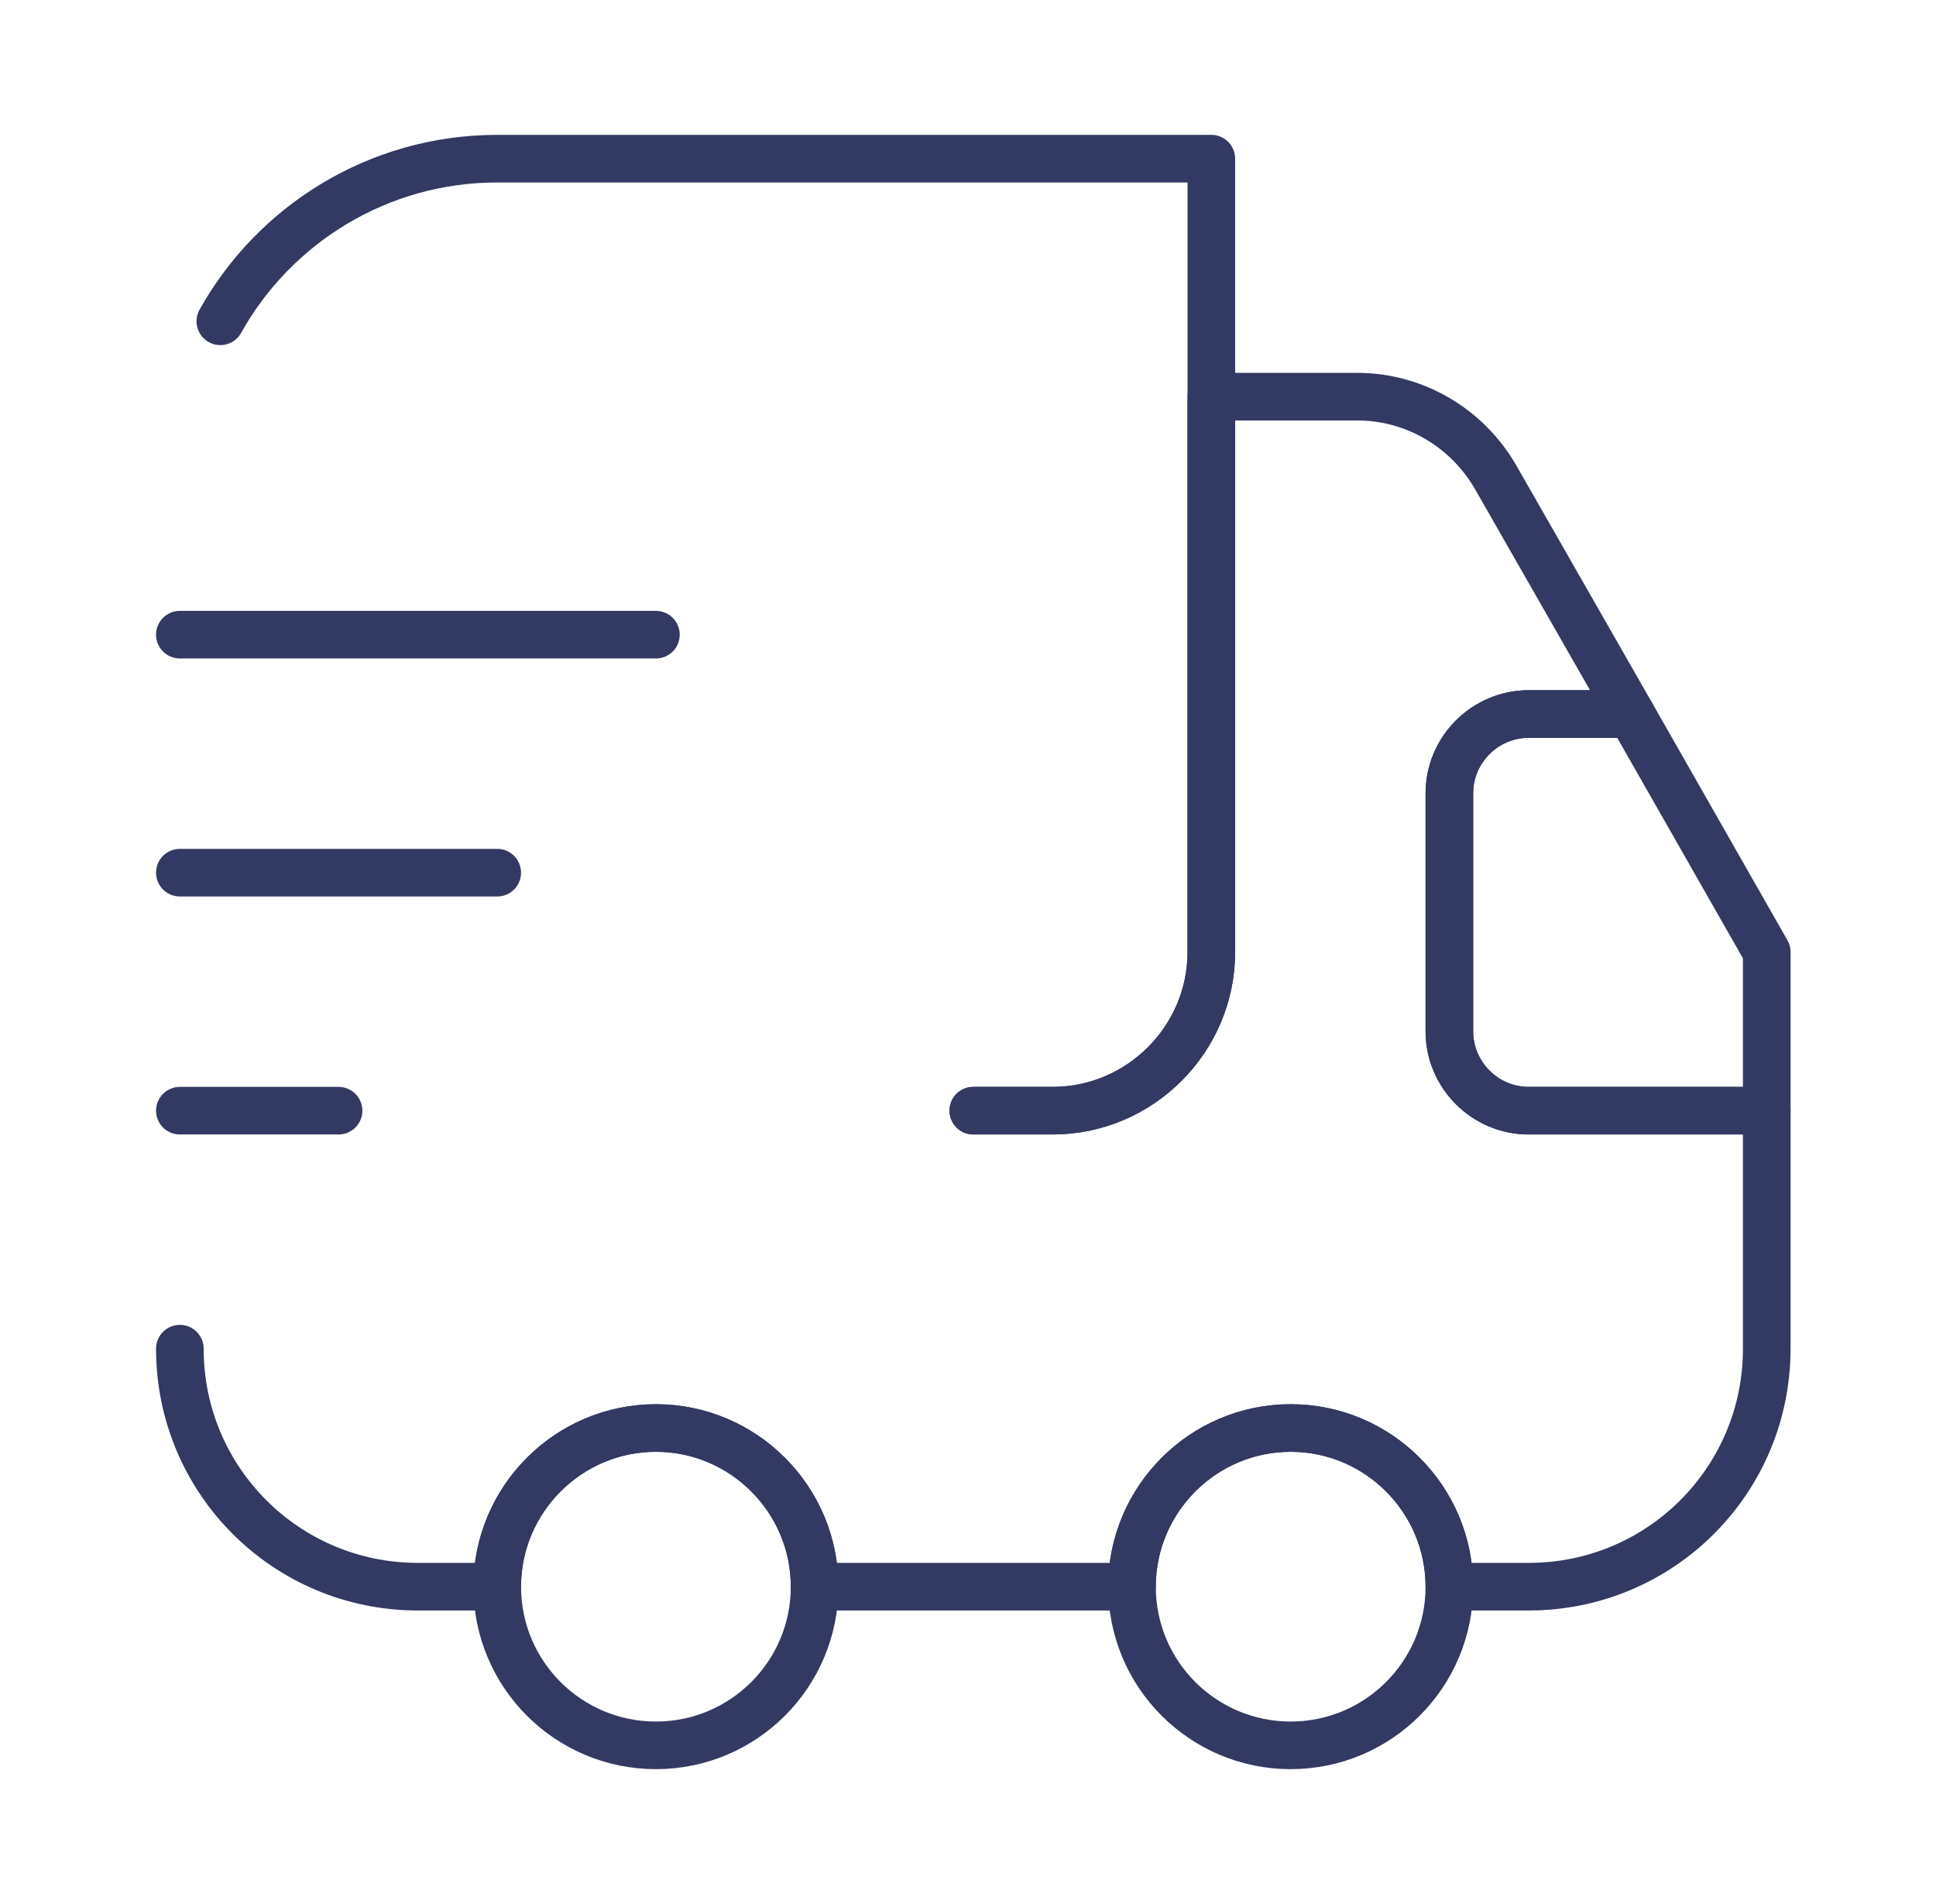
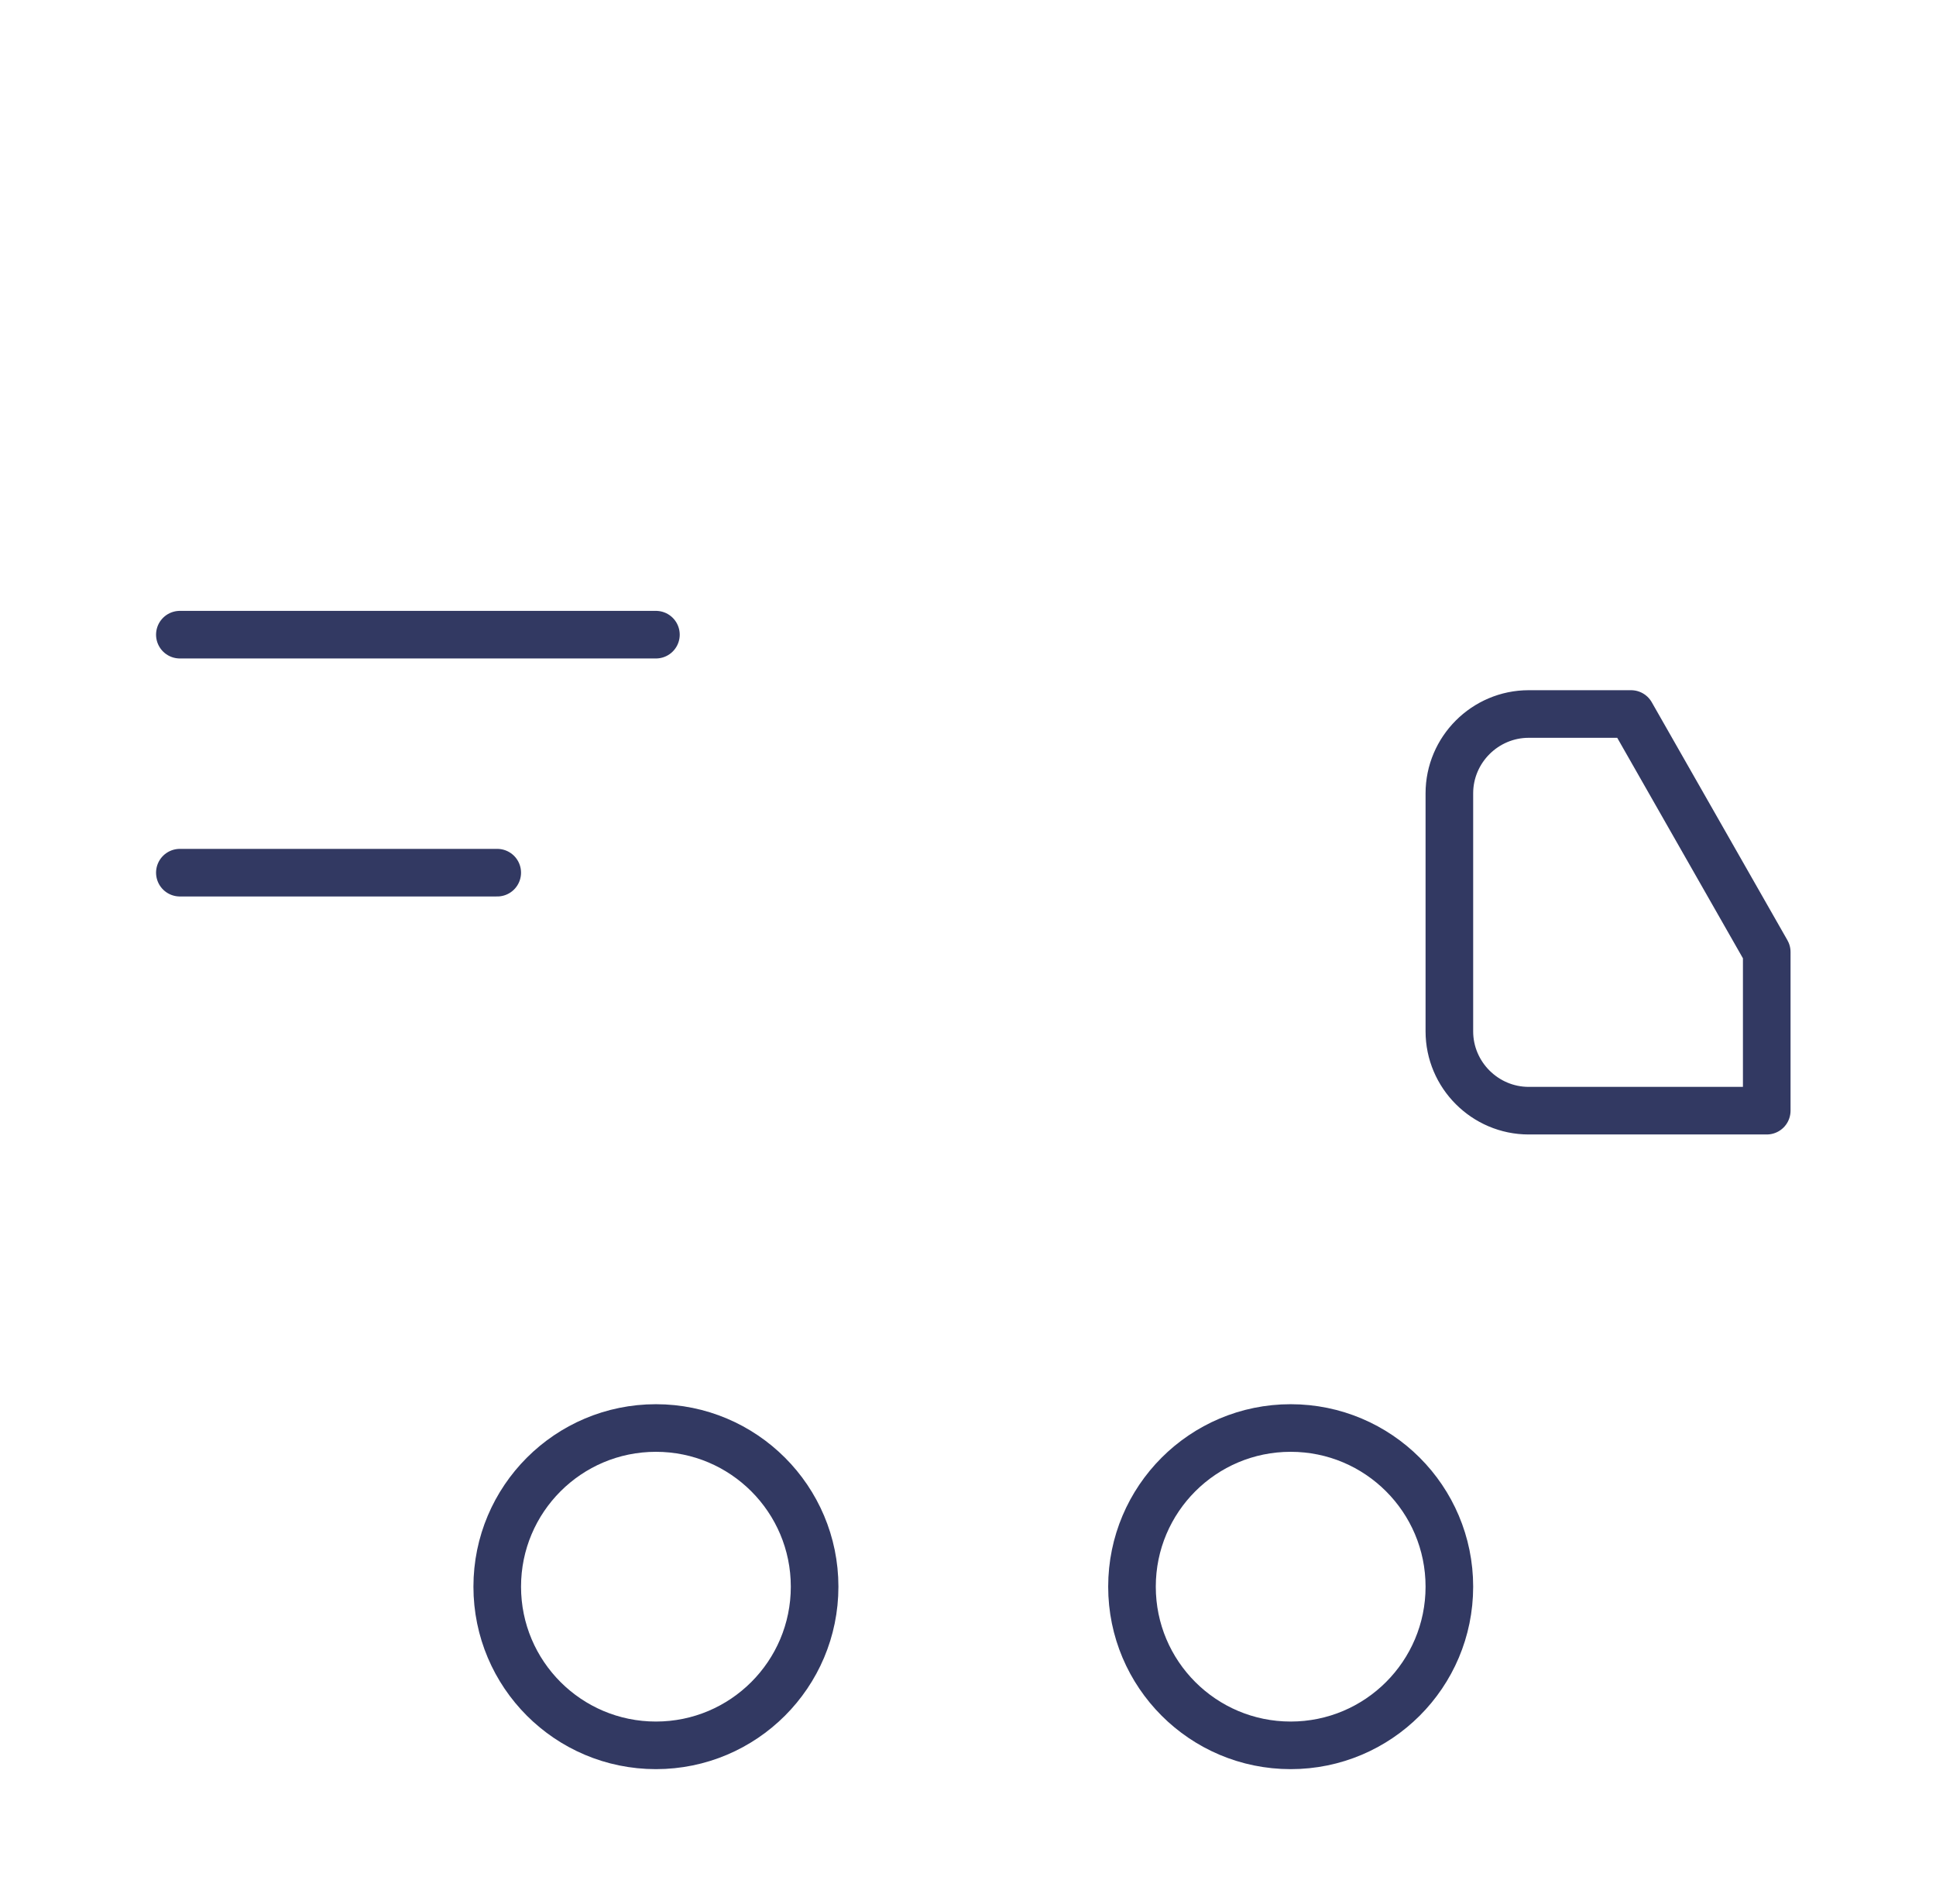
<svg xmlns="http://www.w3.org/2000/svg" width="61" height="60" viewBox="0 0 61 60" fill="none">
-   <path d="M30.667 35H33.167C35.917 35 38.167 32.75 38.167 30V5H15.667C11.917 5 8.642 7.075 6.942 10.125" stroke="#323962" stroke-width="1.5" stroke-linecap="round" stroke-linejoin="round" />
-   <path d="M5.667 42.5C5.667 46.65 9.017 50 13.167 50H15.667C15.667 47.25 17.917 45 20.667 45C23.417 45 25.667 47.25 25.667 50H35.667C35.667 47.25 37.917 45 40.667 45C43.417 45 45.667 47.25 45.667 50H48.167C52.317 50 55.667 46.65 55.667 42.5V35H48.167C46.792 35 45.667 33.875 45.667 32.5V25C45.667 23.625 46.792 22.5 48.167 22.5H51.392L47.117 15.025C46.217 13.475 44.567 12.5 42.767 12.5H38.167V30C38.167 32.75 35.917 35 33.167 35H30.667" stroke="#323962" stroke-width="1.5" stroke-linecap="round" stroke-linejoin="round" />
  <path d="M20.667 55C23.428 55 25.667 52.761 25.667 50C25.667 47.239 23.428 45 20.667 45C17.905 45 15.667 47.239 15.667 50C15.667 52.761 17.905 55 20.667 55Z" stroke="#323962" stroke-width="1.5" stroke-linecap="round" stroke-linejoin="round" />
  <path d="M40.667 55C43.428 55 45.667 52.761 45.667 50C45.667 47.239 43.428 45 40.667 45C37.905 45 35.667 47.239 35.667 50C35.667 52.761 37.905 55 40.667 55Z" stroke="#323962" stroke-width="1.5" stroke-linecap="round" stroke-linejoin="round" />
  <path d="M55.667 30V35H48.167C46.792 35 45.667 33.875 45.667 32.5V25C45.667 23.625 46.792 22.5 48.167 22.5H51.392L55.667 30Z" stroke="#323962" stroke-width="1.5" stroke-linecap="round" stroke-linejoin="round" />
  <path d="M5.667 20H20.667" stroke="#323962" stroke-width="1.5" stroke-linecap="round" stroke-linejoin="round" />
  <path d="M5.667 27.5H15.667" stroke="#323962" stroke-width="1.5" stroke-linecap="round" stroke-linejoin="round" />
-   <path d="M5.667 35H10.667" stroke="#323962" stroke-width="1.5" stroke-linecap="round" stroke-linejoin="round" />
</svg>